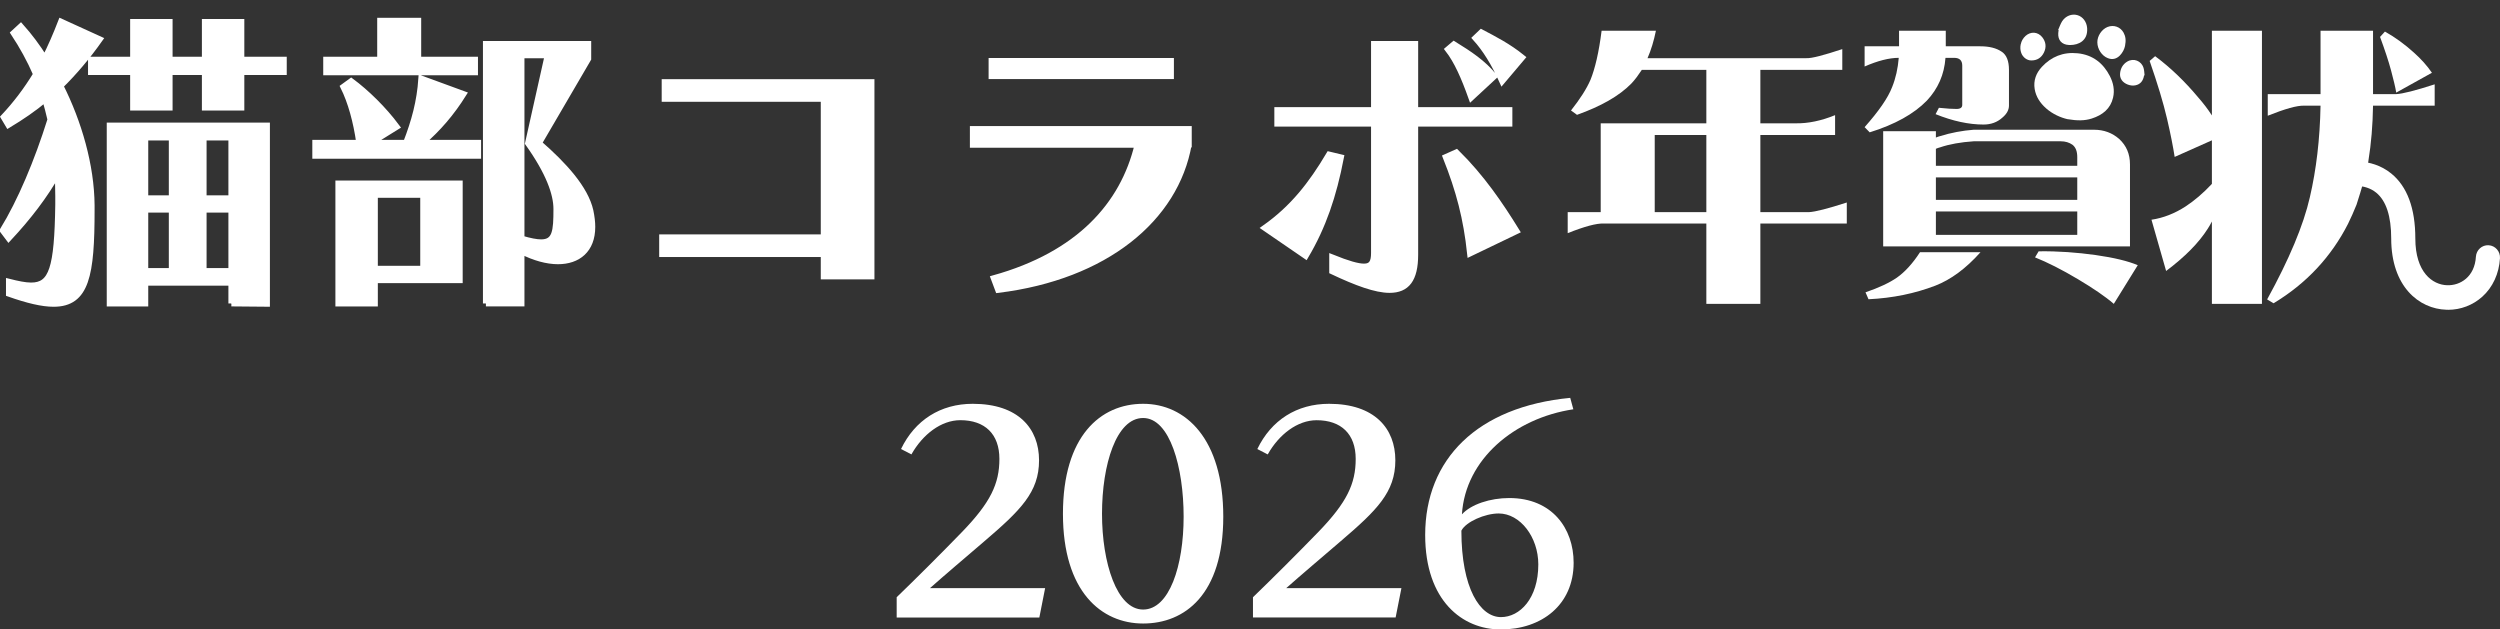
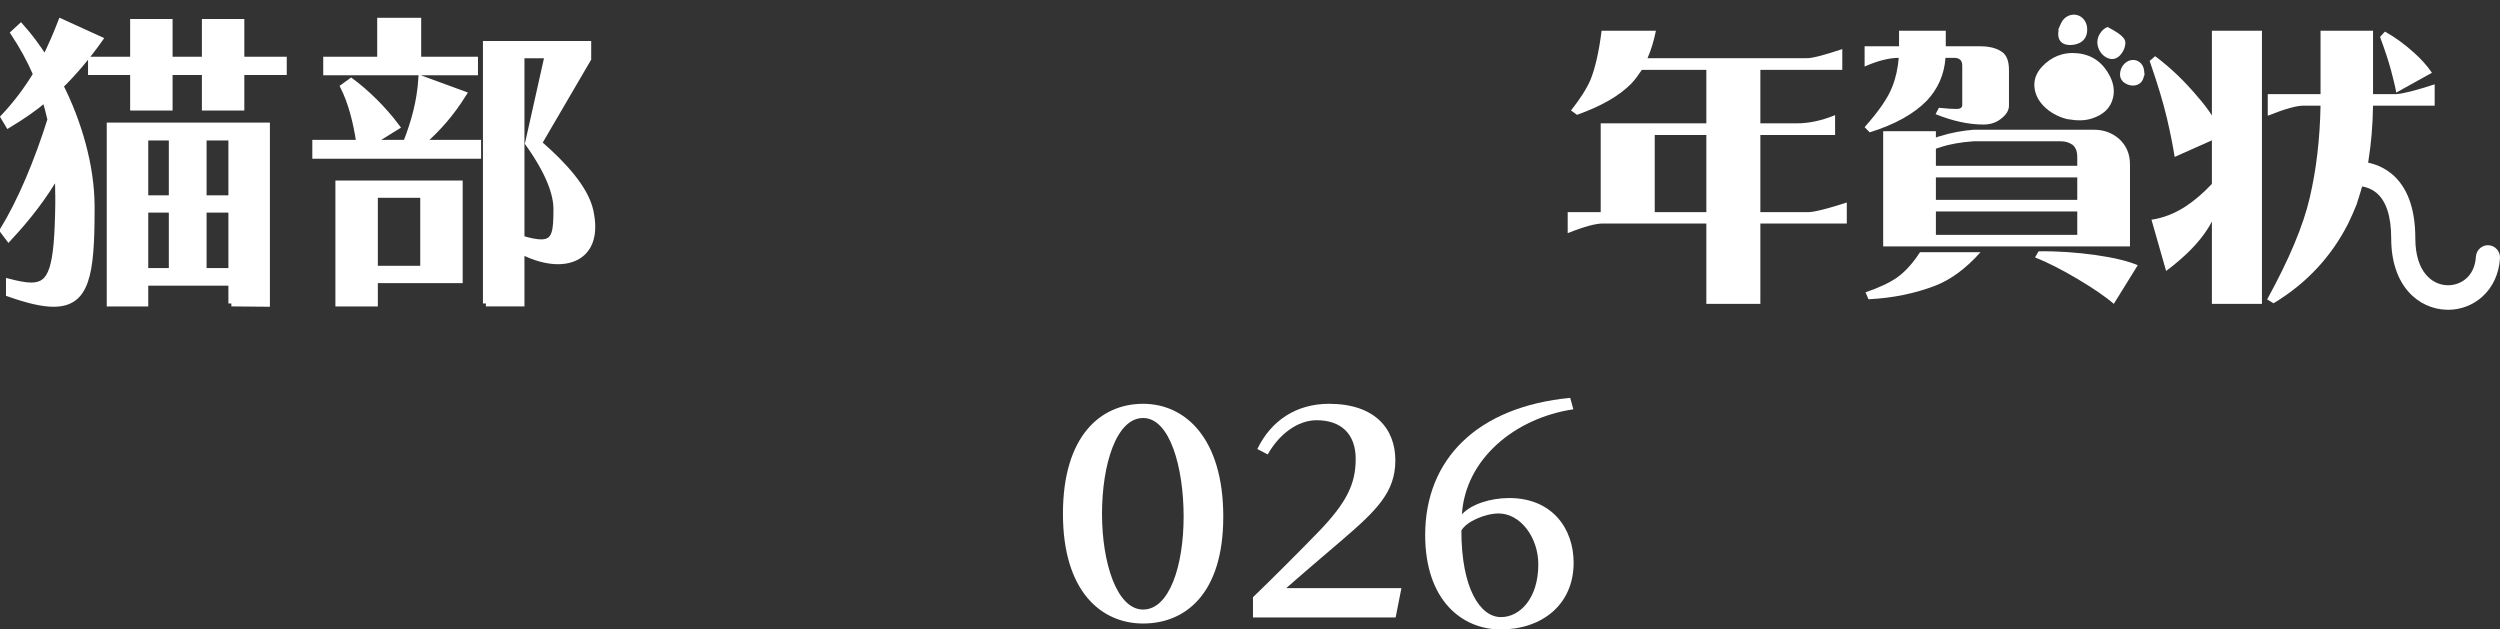
<svg xmlns="http://www.w3.org/2000/svg" width="421" height="106" viewBox="0 0 421 106" fill="none">
  <rect x="0" y="0" width="421" height="106" fill="#333333" stroke="none" />
-   <path d="M151 104V100.572C154.024 97.664 158.653 93.046 162.064 89.523C166.79 84.621 168.299 81.476 168.299 77.284C168.299 73.092 165.863 70.759 161.718 70.759C158.501 70.759 155.387 73.139 153.484 76.52L151.733 75.614C154.072 70.766 158.355 68 163.815 68C171.468 68 174.976 72.145 174.976 77.521C174.976 82.896 171.855 85.946 165.669 91.234C163.282 93.282 158.798 97.089 156.605 99.044H176L175.024 103.993H151V104Z" fill="white" />
  <path d="M179 86.52C179 73.41 185.335 68 192.5 68C199.665 68 206 73.886 206 87.003C206 100.12 199.518 105 192.5 105C185.482 105 179 99.638 179 86.527V86.52ZM199.323 87.003C199.323 78.725 197.016 70.392 192.5 70.392C187.984 70.392 185.579 78.242 185.579 86.52C185.579 94.799 188.081 102.648 192.5 102.648C196.919 102.648 199.323 95.281 199.323 86.996V87.003Z" fill="white" />
  <path d="M211 104V100.572C214.024 97.665 218.653 93.048 222.064 89.526C226.79 84.624 228.299 81.481 228.299 77.289C228.299 73.097 225.863 70.765 221.718 70.765C218.501 70.765 215.387 73.145 213.484 76.525L211.733 75.619C214.072 70.765 218.362 68 223.815 68C231.468 68 234.976 72.144 234.976 77.519C234.976 82.894 231.855 85.942 225.669 91.229C223.282 93.278 218.798 97.084 216.605 99.038H236L235.024 103.986H211V104Z" fill="white" />
  <path d="M264.951 68.924C255.017 70.42 246.76 77.359 246.187 86.616C247.725 84.93 250.941 83.87 254.157 83.87C261.358 83.87 265 88.983 265 94.763C265 101.849 259.624 106 252.717 106C246.285 106 240 101.175 240 90.092C240 77.317 248.781 68.496 264.427 67L264.951 68.931V68.924ZM252.766 103.921C255.933 103.921 259.051 100.789 259.051 95.051C259.051 90.422 255.982 86.468 252.381 86.468C250.074 86.468 246.858 87.866 246.096 89.362C246.096 99.103 249.263 103.921 252.766 103.921Z" fill="white" />
  <g clip-path="url(#clip0_2004_986)">
    <path d="M1.508 47.448C2.979 47.819 4.24 48.084 5.238 48.084C8.758 48.084 9.651 45.168 9.808 34.457V33.026C9.808 31.7 9.756 30.427 9.703 29.155C7.497 33.026 4.818 36.525 1.456 40.131L0.458 38.805C3.452 33.927 6.289 27.193 8.495 20.141C8.232 18.975 7.917 17.808 7.602 16.695C5.711 18.285 3.61 19.717 1.403 21.043L0.615 19.717C2.664 17.543 4.503 15.104 6.079 12.506C5.028 10.067 3.767 7.787 2.296 5.56L3.505 4.447C4.923 6.037 6.289 7.84 7.549 9.855C8.548 7.893 9.441 5.825 10.281 3.651L16.795 6.621C14.694 9.59 12.54 12.135 10.176 14.468C13.275 20.618 15.377 27.883 15.429 34.563V35.359C15.429 46.281 14.589 51.159 9.02 51.159C7.129 51.159 4.66 50.576 1.508 49.462V47.448ZM40.644 12.127V18.119H34.498V12.127H28.562V18.119H22.416V12.127H15.324V10.059H22.416V3.697H28.562V10.059H34.498V3.697H40.644V10.059H47.788V12.127H40.644ZM38.963 51.106V47.607H24.464V51.106H18.476V21.141H44.952V51.152L38.963 51.099V51.106ZM28.93 23.156H24.464V33.389H28.93V23.156ZM28.93 35.298H24.464V45.637H28.93V35.298ZM38.963 23.156H34.288V33.389H38.963V23.156ZM38.963 35.298H34.288V45.637H38.963V35.298Z" fill="white" stroke="white" stroke-miterlimit="10" />
    <path d="M53.094 26.231V24.057H60.501C59.975 20.399 59.082 17.164 57.822 14.619L59.135 13.665C61.709 15.574 64.598 18.384 66.804 21.353L62.444 24.057H68.38C69.799 20.399 70.692 17.111 70.954 13.241L78.046 15.839C76.05 19.02 73.791 21.671 71.007 24.057H80.515V26.231H53.094ZM54.932 12.18V10.059H64.02V3.432H70.429V10.059H79.99V12.18H54.932ZM63.127 47.182V51.106H56.981V30.905H77.416V47.182H63.127ZM71.269 32.806H63.127V45.266H71.269V32.806ZM81.828 51.106V7.408H99.058V9.9L90.758 24.11C94.961 27.769 98.585 31.745 99.426 35.51C99.636 36.517 99.741 37.419 99.741 38.214C99.741 42.085 97.325 43.993 93.963 43.993C92.124 43.993 89.971 43.41 87.817 42.297V51.099H81.828V51.106ZM92.229 9.317H87.817V40.176C89.235 40.6 90.338 40.812 91.126 40.812C93.543 40.812 93.7 38.903 93.7 35.192C93.7 32.647 92.439 29.041 88.92 24.11L92.229 9.317Z" fill="white" stroke="white" stroke-miterlimit="10" />
-     <path d="M138.719 46.547V42.782H111.508V39.972H138.719V16.642H111.928V13.832H146.756V46.547H138.719Z" fill="white" stroke="white" stroke-miterlimit="10" />
-     <path d="M200.18 24.322C197.974 36.836 186.155 46.592 168.084 48.819L167.349 46.857C181.637 42.88 189.149 34.503 191.565 24.375H163.829V21.724H200.188V24.322H200.18ZM166.981 12.816V10.271H197.186V12.816H166.981Z" fill="white" stroke="white" stroke-miterlimit="10" />
-     <path d="M212.998 38.381C217.726 35.04 220.825 31.064 223.819 26.026L225.815 26.504C224.555 33.025 222.821 38.115 219.879 43.1L212.998 38.381ZM238.318 20.823V42.88C238.318 47.069 236.899 48.818 234.01 48.818C231.699 48.818 228.495 47.652 224.345 45.69V43.357C226.971 44.417 228.652 44.895 229.703 44.895C231.016 44.895 231.384 44.099 231.384 42.615V20.823H215.099V18.543H231.384V7.408H238.318V18.543H254.182V20.823H238.318ZM247.563 42.675C246.933 36.79 245.725 32.124 243.466 26.451L245.252 25.655C249.507 29.844 252.606 34.404 255.39 38.911L247.563 42.675ZM247.773 16.422C246.565 13.028 245.357 10.271 243.834 8.309L244.832 7.461C247.406 9.052 249.77 10.589 251.608 12.869L247.773 16.422ZM252.974 13.665C251.608 10.643 250.137 8.256 248.456 6.401L249.454 5.446C251.661 6.613 253.972 7.779 256.336 9.688L252.974 13.665Z" fill="white" stroke="white" stroke-miterlimit="10" />
  </g>
  <path d="M412.244 52.163C412.155 52.163 412.066 52.163 411.978 52.16C407.35 52.021 402.679 48.254 402.679 40.157C402.679 36.401 401.825 33.803 400.145 32.439C398.162 30.828 395.507 31.388 395.481 31.392C394.388 31.647 393.298 30.948 393.051 29.837C392.803 28.725 393.486 27.617 394.58 27.366C394.764 27.321 399.152 26.348 402.679 29.213C405.375 31.399 406.741 35.083 406.741 40.161C406.741 45.854 409.629 47.961 412.1 48.032C414.304 48.111 416.742 46.624 416.941 43.236C417.008 42.099 417.972 41.227 419.091 41.299C420.21 41.366 421.063 42.343 420.996 43.484C420.845 46.076 419.785 48.382 418.012 49.97C416.424 51.394 414.386 52.171 412.247 52.171L412.244 52.163Z" fill="white" />
  <path d="M310.242 8.27V11.763H296.445V20.767H302.308C304.481 20.816 306.755 20.324 309.029 19.389V22.735H296.445V35.723H304.632C305.694 35.674 307.816 35.132 311 34.099V37.642H296.445V51.171H287.348V37.642H270.065C268.852 37.592 266.83 38.133 264 39.265V35.723H269.559V20.767H287.348V11.763H276.483C275.927 12.6 275.371 13.387 274.714 14.076C272.642 16.191 269.559 17.913 265.567 19.34L264.556 18.602C266.072 16.683 267.184 14.961 267.841 13.436C268.599 11.567 269.256 8.812 269.711 5.171H278.858C278.504 6.893 278.049 8.418 277.443 9.796H304.177C305.087 9.845 307.109 9.304 310.242 8.27ZM278.656 35.727H287.348V22.738H278.656V35.727Z" fill="white" />
  <path d="M325.954 19.223L326.509 18.153C327.871 18.299 328.829 18.347 329.485 18.347C330.14 18.347 330.443 18.104 330.443 17.667V11.054C330.443 10.179 329.989 9.741 329.081 9.741H327.618C327.417 12.561 326.357 14.944 324.491 16.937C322.322 19.174 319.094 20.973 314.857 22.286L314 21.411C316.371 18.736 317.934 16.5 318.64 14.652C319.246 13.145 319.599 11.54 319.75 9.741C318.136 9.741 316.219 10.228 314 11.2V7.796H319.8V5.171H327.669V7.796H333.469C334.982 7.796 336.193 8.088 337.101 8.72C337.908 9.255 338.311 10.276 338.311 11.784V17.764C338.311 18.493 337.958 19.174 337.202 19.806C336.344 20.584 335.285 20.973 334.024 20.973C331.553 20.973 328.829 20.39 325.954 19.223ZM323.331 42.468H333.52C331.048 45.239 328.526 47.087 325.904 48.108C322.474 49.42 318.741 50.199 314.656 50.393L314.151 49.226C316.421 48.448 318.186 47.621 319.447 46.746C320.759 45.822 322.07 44.413 323.331 42.468ZM326.004 23.161C326.156 23.112 326.357 23.015 326.559 22.966C328.577 22.334 330.493 21.994 332.36 21.848H352.636C354.3 21.848 355.713 22.383 356.873 23.404C358.083 24.522 358.689 25.932 358.689 27.683V41.491H317.127V22.091H326.004V23.161ZM349.004 24.377C348.45 23.988 347.794 23.793 347.037 23.793H332.36C330.191 23.939 328.274 24.279 326.711 24.814C326.458 24.863 326.257 24.96 326.004 25.057V27.926H349.811V26.467C349.811 25.495 349.559 24.814 349.004 24.377ZM326.004 29.871V33.663H349.811V29.871H326.004ZM349.811 39.55V35.612H326.004V39.55H349.811ZM342.7 43.343L343.305 42.322C346.583 42.273 349.811 42.516 352.939 42.954C356.015 43.391 358.386 43.975 360 44.656L355.965 51.171C354.502 49.907 352.485 48.545 349.963 47.038C347.189 45.385 344.768 44.169 342.7 43.343Z" fill="white" />
  <path d="M372.484 37.301C372.227 37.8 372.021 38.149 371.764 38.548C370.274 40.893 367.961 43.238 364.775 45.633L362.308 37.002C364.313 36.702 366.214 35.954 368.064 34.757C369.503 33.809 370.994 32.561 372.484 30.965V23.631L366.214 26.425C365.957 24.778 365.546 22.633 364.929 19.989C364.313 17.344 363.336 14.101 362 10.26L362.925 9.462C365.546 11.407 367.961 13.752 370.171 16.396C371.045 17.394 371.816 18.392 372.484 19.44V5.171H380.912V51.171H372.484V37.301ZM388.981 33.21C390.06 28.57 390.677 23.431 390.779 17.794H388.056C386.822 17.744 384.767 18.342 381.889 19.49V15.848H390.779V5.171H399.619V15.848H403.525C404.604 15.798 406.762 15.249 410 14.201V17.794H399.619C399.567 21.086 399.31 24.18 398.848 27.023C398.848 27.023 398.757 28.52 396.844 34.457C396.381 35.605 395.919 36.653 395.405 37.7C392.578 43.238 388.415 47.728 382.865 51.071L381.786 50.422C385.486 43.687 387.901 37.95 388.981 33.21ZM400.801 6.215L401.623 5.317C403.319 6.265 404.964 7.462 406.505 8.859C407.687 9.907 408.715 11.054 409.537 12.252L403.525 15.594C403.37 14.646 403.062 13.399 402.651 11.852C402.24 10.306 401.623 8.46 400.801 6.215Z" fill="white" />
  <path d="M348.161 20.069C347.035 19.806 345.693 19.24 344.568 18.25C343.539 17.34 342.854 16.279 342.639 14.996C342.409 13.557 342.873 12.313 343.86 11.25C345.422 9.567 347.432 8.719 349.871 8.972C352.448 9.235 354.19 10.664 355.287 12.787C355.894 13.954 356.133 15.191 355.84 16.45C355.408 18.29 354.098 19.373 352.236 19.966C351.025 20.349 349.781 20.337 348.171 20.067L348.161 20.069Z" fill="white" />
-   <path d="M357.853 7.742C357.76 8.196 357.487 8.855 356.956 9.378C356.383 9.931 355.722 10.084 354.979 9.8C353.96 9.418 353.2 8.284 353.192 7.125C353.176 6.062 353.93 4.935 354.907 4.542C355.952 4.126 357.08 4.526 357.615 5.507C357.95 6.128 358.044 6.788 357.853 7.742Z" fill="white" />
+   <path d="M357.853 7.742C357.76 8.196 357.487 8.855 356.956 9.378C356.383 9.931 355.722 10.084 354.979 9.8C353.96 9.418 353.2 8.284 353.192 7.125C353.176 6.062 353.93 4.935 354.907 4.542C357.95 6.128 358.044 6.788 357.853 7.742Z" fill="white" />
  <path d="M346.603 5.015C346.821 4.53 346.987 4.018 347.27 3.57C347.86 2.671 348.896 2.28 349.825 2.546C350.741 2.803 351.399 3.669 351.475 4.734C351.623 6.842 350.05 7.579 348.62 7.582C348.538 7.584 348.453 7.574 348.382 7.573C347.203 7.513 346.526 6.756 346.609 5.571C346.618 5.403 346.649 5.233 346.67 5.064C346.645 5.056 346.618 5.036 346.593 5.028L346.603 5.015Z" fill="white" />
-   <path d="M340.3 7.442C340.4 6.952 340.652 6.462 341.085 6.061C341.973 5.256 343.179 5.336 343.92 6.272C344.542 7.06 344.636 7.945 344.2 8.844C343.772 9.717 343.056 10.187 342.062 10.18C341.34 10.177 340.654 9.659 340.385 8.932C340.217 8.473 340.178 8.006 340.289 7.443L340.3 7.442Z" fill="white" />
  <path d="M361.059 12.715C360.901 13.652 360.421 14.202 359.597 14.369C358.798 14.544 357.752 14.143 357.308 13.503C357.062 13.152 356.975 12.751 357.024 12.317C357.115 11.485 357.504 10.807 358.226 10.372C359.293 9.728 360.616 10.239 360.975 11.449C361.097 11.844 361.096 12.283 361.149 12.688C361.126 12.692 361.091 12.698 361.068 12.701L361.059 12.715Z" fill="white" />
  <defs>
    <clipPath id="clip0_2004_986">
      <rect width="416" height="49" fill="white" transform="translate(0 3)" />
    </clipPath>
  </defs>
</svg>